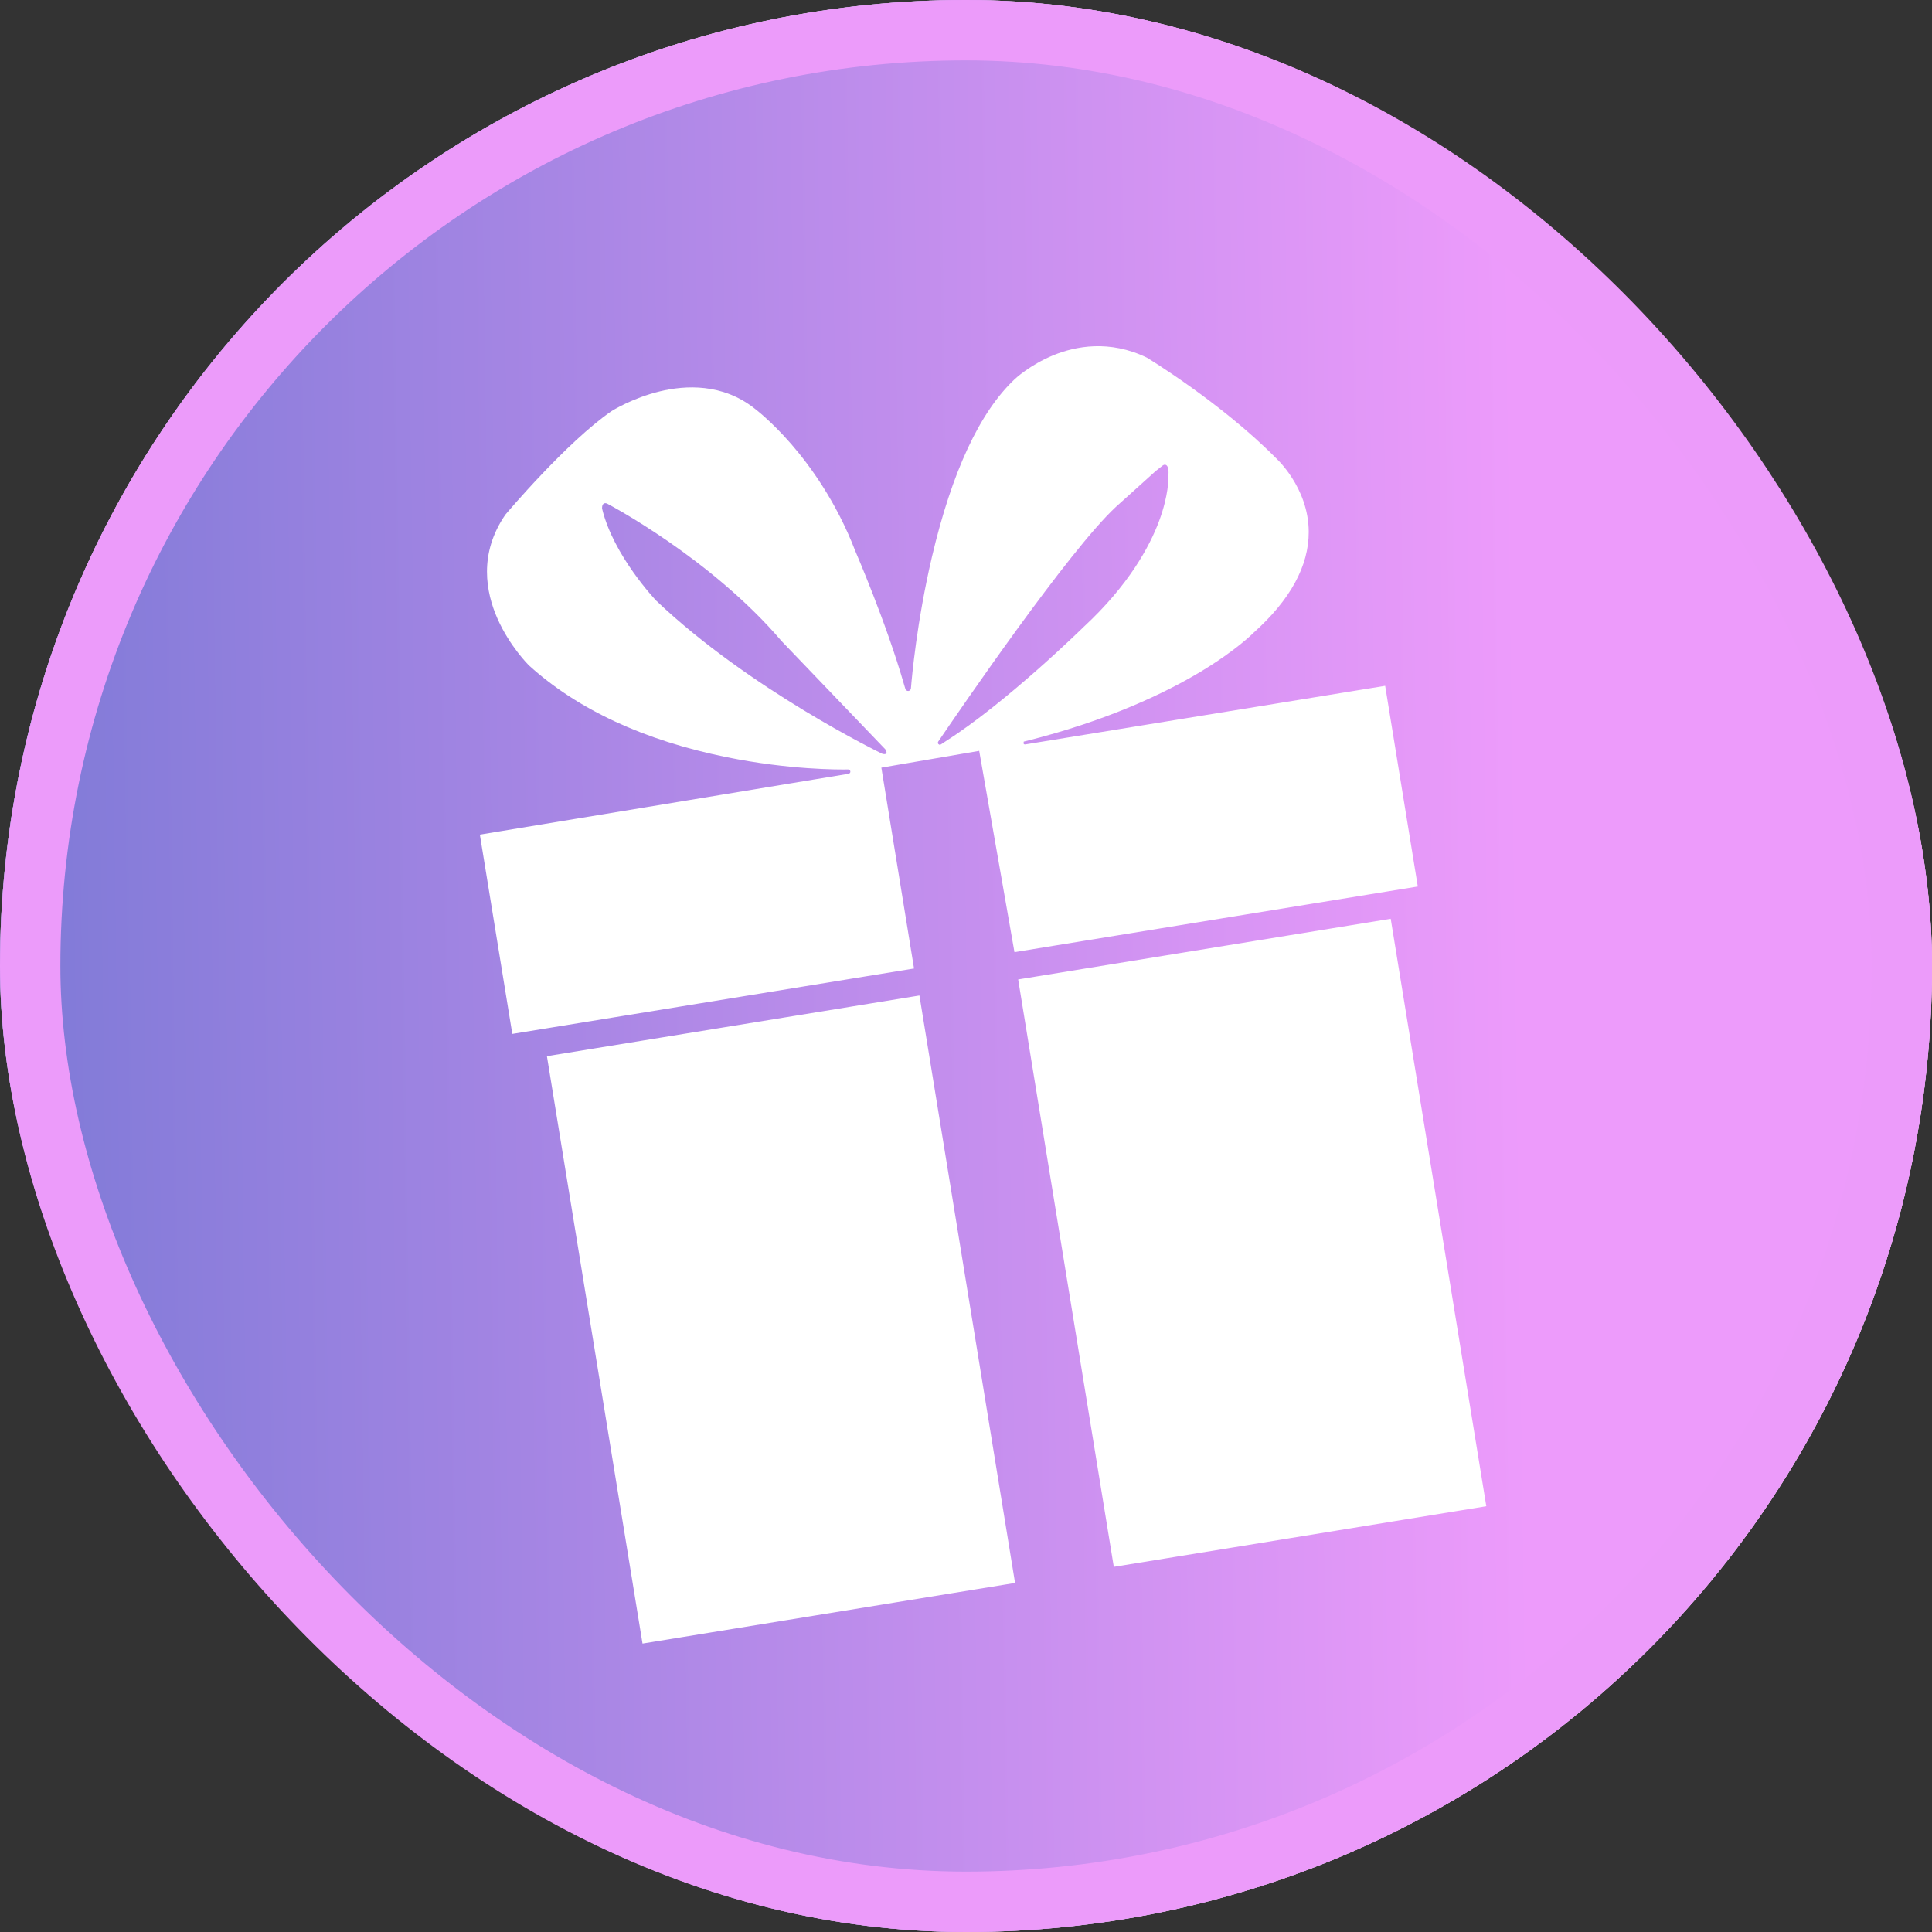
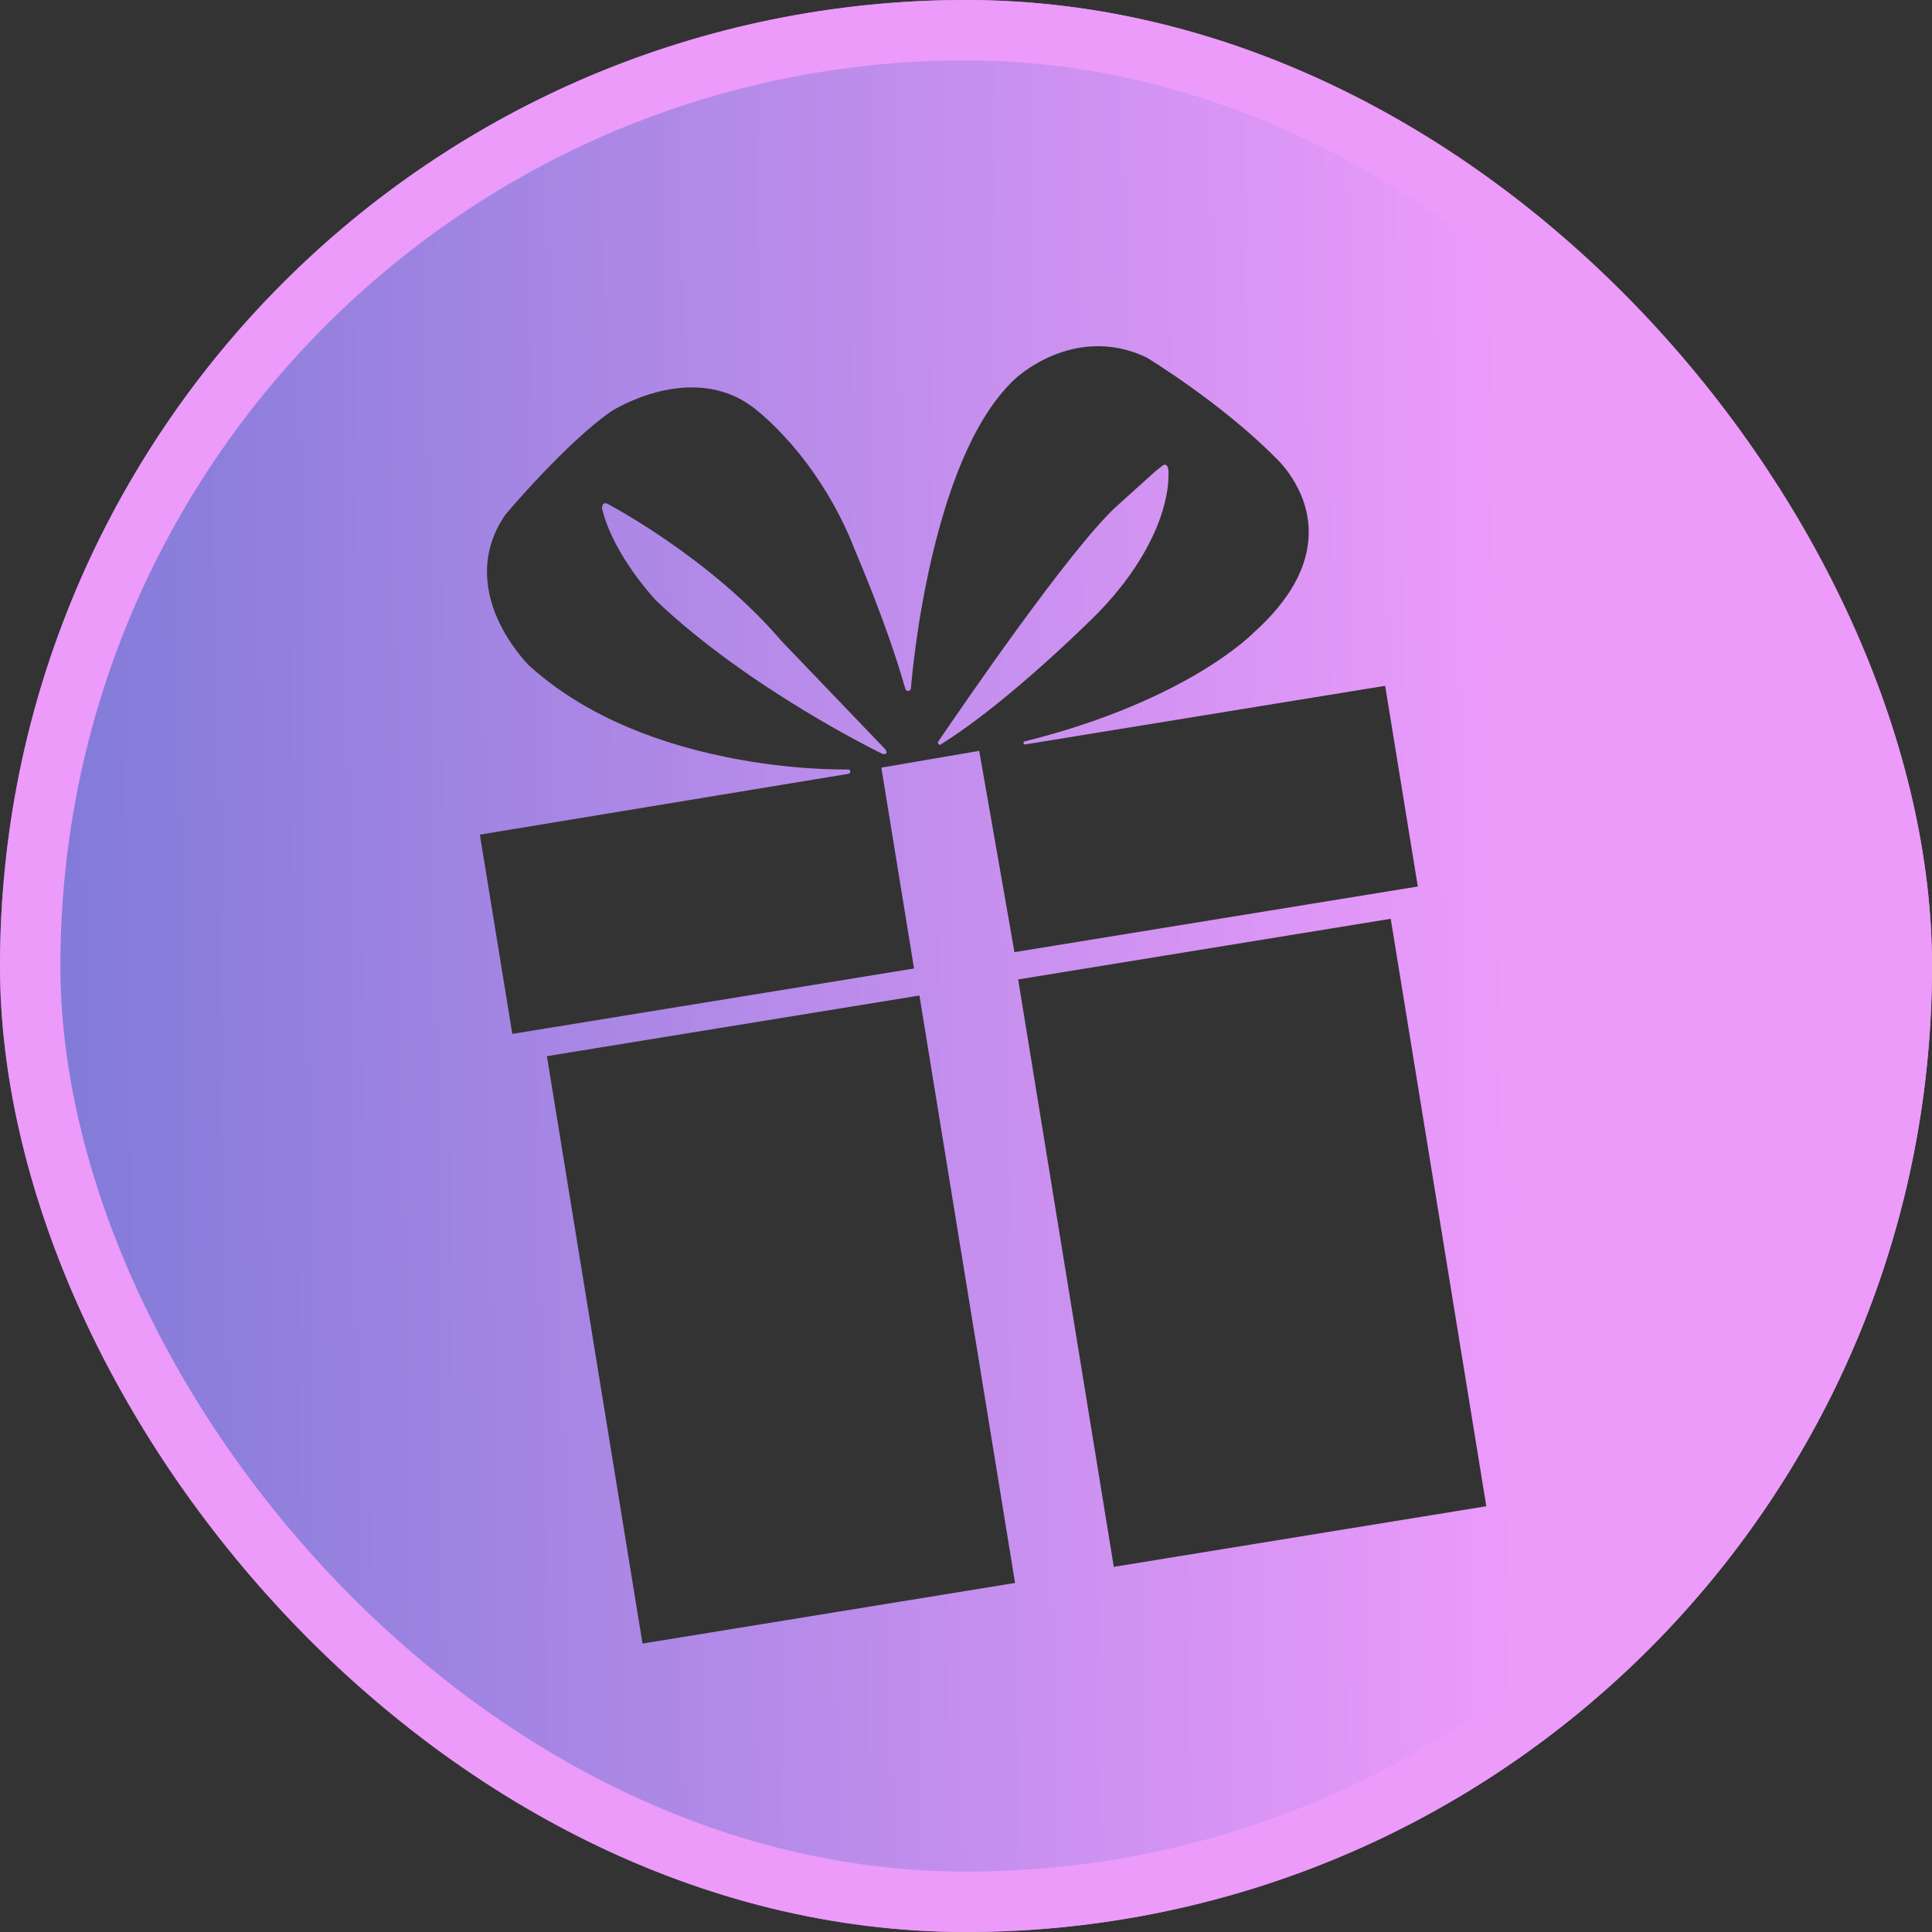
<svg xmlns="http://www.w3.org/2000/svg" width="48" height="48" viewBox="0 0 48 48" fill="none">
  <rect x="0" y="0" width="48" height="48" fill="#333333" stroke="none" />
  <g clip-path="url(#clip0_1193_31965)">
-     <rect width="48" height="48" rx="24" fill="white" />
    <path d="M21.994 18.615L19.42 15.93C17.653 13.859 15.109 12.525 15.082 12.511C15.047 12.497 15.018 12.498 14.996 12.515C14.952 12.548 14.958 12.63 14.959 12.639L14.959 12.64L14.96 12.642C15.241 13.806 16.292 14.911 16.303 14.923C18.624 17.13 21.881 18.709 21.913 18.724L21.916 18.726C21.938 18.732 21.965 18.739 21.987 18.735C21.999 18.733 22.01 18.728 22.018 18.718C22.041 18.686 22.006 18.632 21.995 18.616L21.994 18.615Z" fill="url(#paint0_linear_1193_31965)" />
    <path d="M28.793 12.957C29.038 12.302 29.03 11.874 29.029 11.849C29.041 11.673 29.021 11.576 28.968 11.552C28.924 11.531 28.88 11.57 28.873 11.577L28.709 11.706L27.73 12.588C26.56 13.667 23.843 17.64 23.31 18.425C23.297 18.445 23.299 18.471 23.316 18.488C23.328 18.5 23.343 18.505 23.359 18.502C23.366 18.501 23.372 18.498 23.378 18.494L23.508 18.408C25.023 17.441 26.904 15.594 26.923 15.576C28.048 14.533 28.56 13.576 28.793 12.957Z" fill="url(#paint1_linear_1193_31965)" />
    <path d="M20.144 0.312C7.062 2.442 -1.818 14.774 0.312 27.856C2.442 40.939 14.774 49.818 27.856 47.688C40.939 45.559 49.818 33.227 47.688 20.144C45.559 7.061 33.227 -1.818 20.144 0.312ZM25.219 39.328L15.963 40.834L13.588 26.24L22.843 24.733L25.219 39.328ZM36.927 37.422L27.672 38.928L25.296 24.334L34.552 22.827L36.927 37.422ZM25.204 23.656L24.328 18.655L21.897 19.072L22.709 24.062L12.728 25.687L11.922 20.736L21.082 19.225C21.097 19.222 21.111 19.213 21.119 19.199C21.128 19.185 21.129 19.169 21.124 19.153C21.116 19.131 21.095 19.117 21.072 19.117C20.84 19.121 19.607 19.127 18.049 18.811C16.003 18.395 14.35 17.628 13.139 16.53C13.135 16.526 12.662 16.057 12.357 15.364C12.076 14.725 11.883 13.76 12.557 12.785C12.572 12.767 14.079 10.98 15.197 10.212C15.202 10.209 15.708 9.889 16.396 9.723C17.03 9.57 17.954 9.52 18.75 10.152C18.754 10.155 19.154 10.453 19.659 11.034C20.125 11.571 20.778 12.466 21.246 13.681C21.253 13.699 22.02 15.468 22.466 17.025L22.494 17.116C22.504 17.148 22.533 17.169 22.567 17.167L22.568 17.167C22.602 17.164 22.629 17.136 22.632 17.102C22.653 16.838 22.778 15.44 23.154 13.835C23.65 11.723 24.341 10.238 25.21 9.421C25.213 9.417 25.586 9.065 26.175 8.824C26.717 8.603 27.56 8.434 28.493 8.885C28.512 8.896 30.336 10.005 31.693 11.373C31.701 11.381 32.511 12.107 32.515 13.212C32.518 14.06 32.057 14.904 31.144 15.721C31.14 15.726 30.723 16.152 29.817 16.696C28.98 17.197 27.542 17.904 25.447 18.422L25.435 18.425L25.433 18.437C25.43 18.449 25.427 18.471 25.436 18.484C25.441 18.49 25.448 18.494 25.456 18.494L25.471 18.495L34.414 17.039L35.225 22.025L25.204 23.656Z" fill="url(#paint2_linear_1193_31965)" />
  </g>
  <rect x="0.75" y="0.75" width="46.5" height="46.5" rx="23.25" stroke="#EC9BFA" stroke-width="1.5" />
  <defs>
    <linearGradient id="paint0_linear_1193_31965" x1="-3.341" y1="4.135" x2="37.526" y2="3.575" gradientUnits="userSpaceOnUse">
      <stop stop-color="#7577D4" />
      <stop offset="1" stop-color="#ED9BFB" />
    </linearGradient>
    <linearGradient id="paint1_linear_1193_31965" x1="-3.341" y1="4.135" x2="37.526" y2="3.575" gradientUnits="userSpaceOnUse">
      <stop stop-color="#7577D4" />
      <stop offset="1" stop-color="#ED9BFB" />
    </linearGradient>
    <linearGradient id="paint2_linear_1193_31965" x1="-3.341" y1="4.135" x2="37.526" y2="3.575" gradientUnits="userSpaceOnUse">
      <stop stop-color="#7577D4" />
      <stop offset="1" stop-color="#ED9BFB" />
    </linearGradient>
    <clipPath id="clip0_1193_31965">
      <rect width="48" height="48" rx="24" fill="white" />
    </clipPath>
  </defs>
</svg>